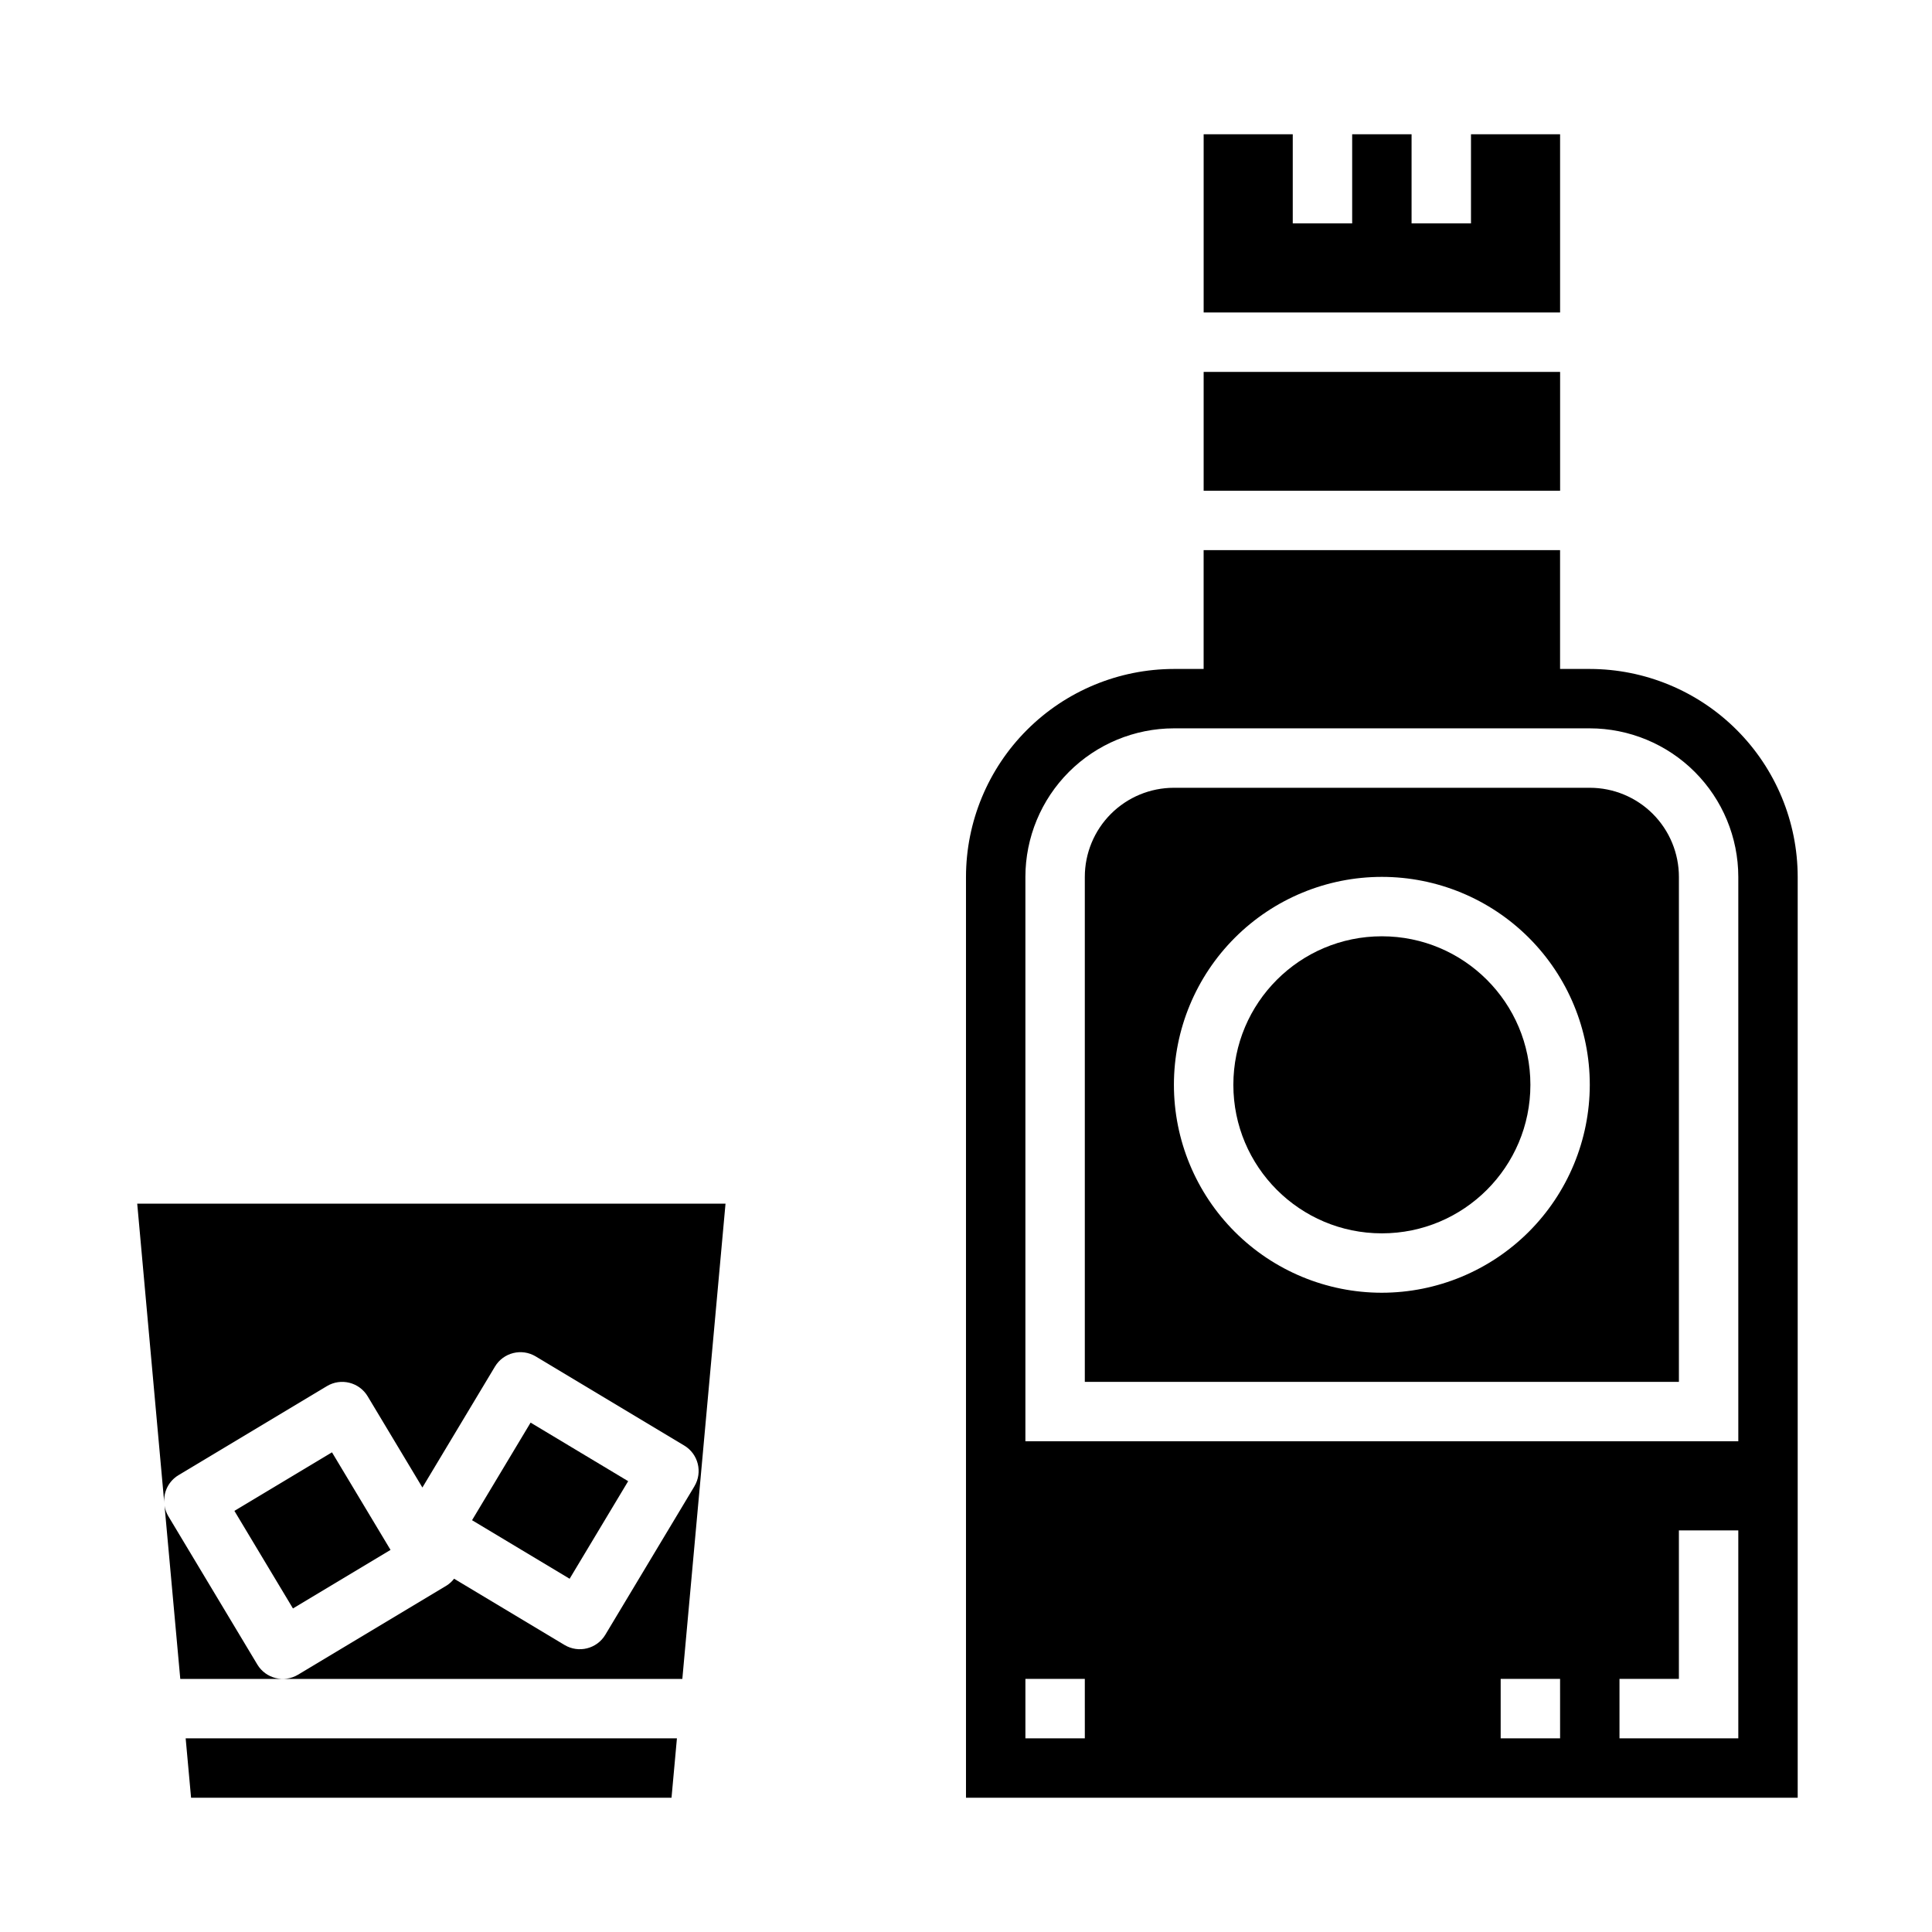
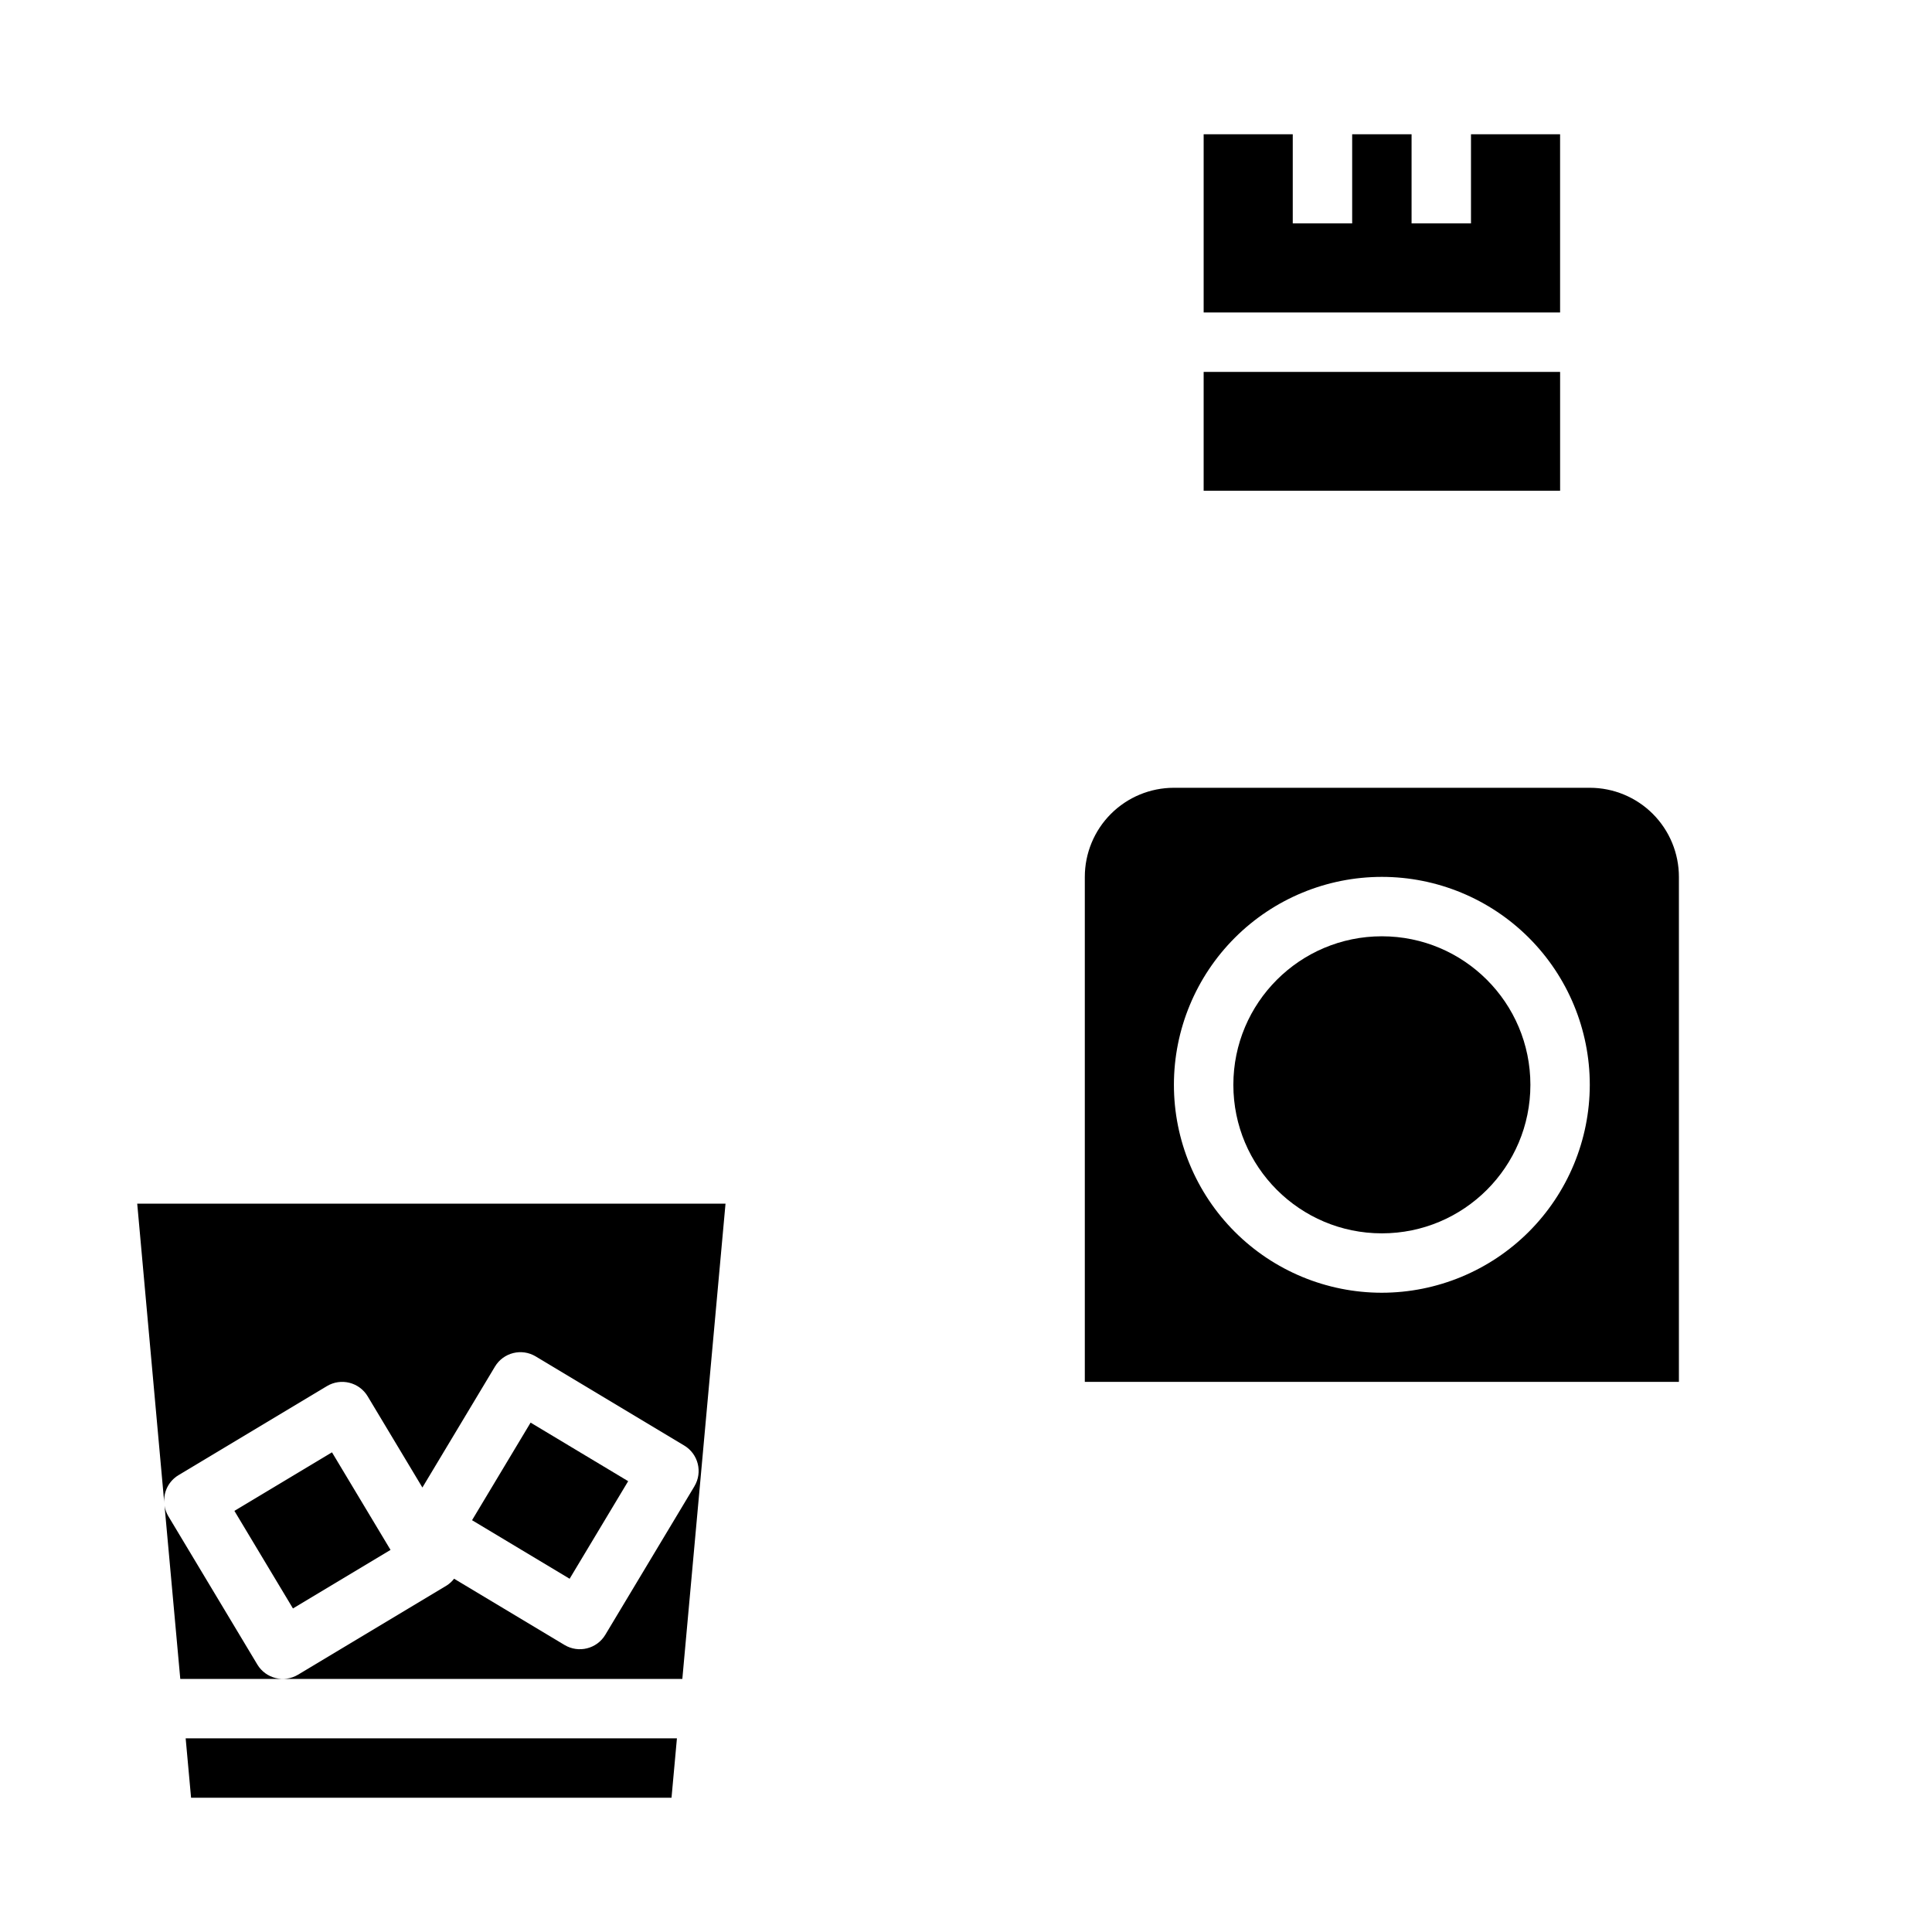
<svg xmlns="http://www.w3.org/2000/svg" fill="#000000" width="800px" height="800px" version="1.1" viewBox="144 144 512 512">
  <g>
    <path d="m549.57 431.49c0 21.734-17.621 39.359-39.359 39.359s-39.359-17.625-39.359-39.359c0-21.738 17.621-39.363 39.359-39.363s39.359 17.625 39.359 39.363" />
    <path d="m557.44 179.58h-23.613v23.617h-15.746v-23.617h-15.742v23.617h-15.746v-23.617h-23.613v47.23h94.461z" />
    <path d="m462.98 242.56h94.465v31.488h-94.465z" />
-     <path d="m565.31 321.28h-7.875v-31.488h-94.461v31.488h-7.875c-14.609 0.02-28.613 5.828-38.945 16.16-10.332 10.328-16.141 24.336-16.156 38.945v244.03h220.41v-244.03c-0.016-14.609-5.828-28.617-16.156-38.945-10.332-10.332-24.336-16.141-38.945-16.16zm-133.82 283.39h-15.746v-15.746h15.742zm125.95 0h-15.746v-15.746h15.742zm47.23 0h-31.488v-15.746h15.742v-39.359h15.742zm0-78.719-188.93-0.004v-149.57c0.012-10.434 4.164-20.441 11.543-27.82 7.379-7.375 17.383-11.527 27.816-11.539h110.21c10.434 0.012 20.438 4.164 27.816 11.539 7.379 7.379 11.531 17.387 11.543 27.82z" />
    <path d="m565.31 352.77h-110.21c-6.262 0-12.27 2.488-16.699 6.918-4.426 4.43-6.914 10.434-6.914 16.699v133.82h157.44v-133.82c0-6.266-2.488-12.27-6.914-16.699-4.43-4.43-10.438-6.918-16.699-6.918zm-55.105 133.82c-14.613 0-28.629-5.805-38.965-16.141-10.332-10.332-16.141-24.348-16.141-38.961 0-14.617 5.809-28.633 16.141-38.965 10.336-10.336 24.352-16.141 38.965-16.141s28.629 5.805 38.965 16.141c10.332 10.332 16.141 24.348 16.141 38.965-0.02 14.609-5.828 28.613-16.16 38.945-10.328 10.328-24.336 16.141-38.945 16.156z" />
    <path d="m336.27 462.98-11.445 125.95h-133.05l-4.172-45.91h-0.004c0.156 0.965 0.484 1.891 0.977 2.734l23.617 39.359c2.238 3.727 7.074 4.93 10.801 2.691l39.359-23.617c0.762-0.48 1.434-1.094 1.984-1.809l29.27 17.555c3.727 2.238 8.559 1.031 10.801-2.691l23.617-39.359h-0.004c2.238-3.727 1.035-8.562-2.691-10.801l-39.359-23.617c-3.727-2.238-8.562-1.035-10.801 2.691l-19.23 32.047-14.508-24.176c-2.242-3.723-7.074-4.93-10.801-2.691l-39.359 23.617c-2.574 1.559-4.023 4.461-3.727 7.453l-7.18-79.426zm-130.15 81.418 25.859-15.516 15.516 25.859-25.859 15.516zm62.977 2.473 15.516-25.859 25.859 15.516-15.516 25.859zm-74.461 73.547-1.434-15.742h130.19l-1.434 15.742z" />
  </g>
</svg>